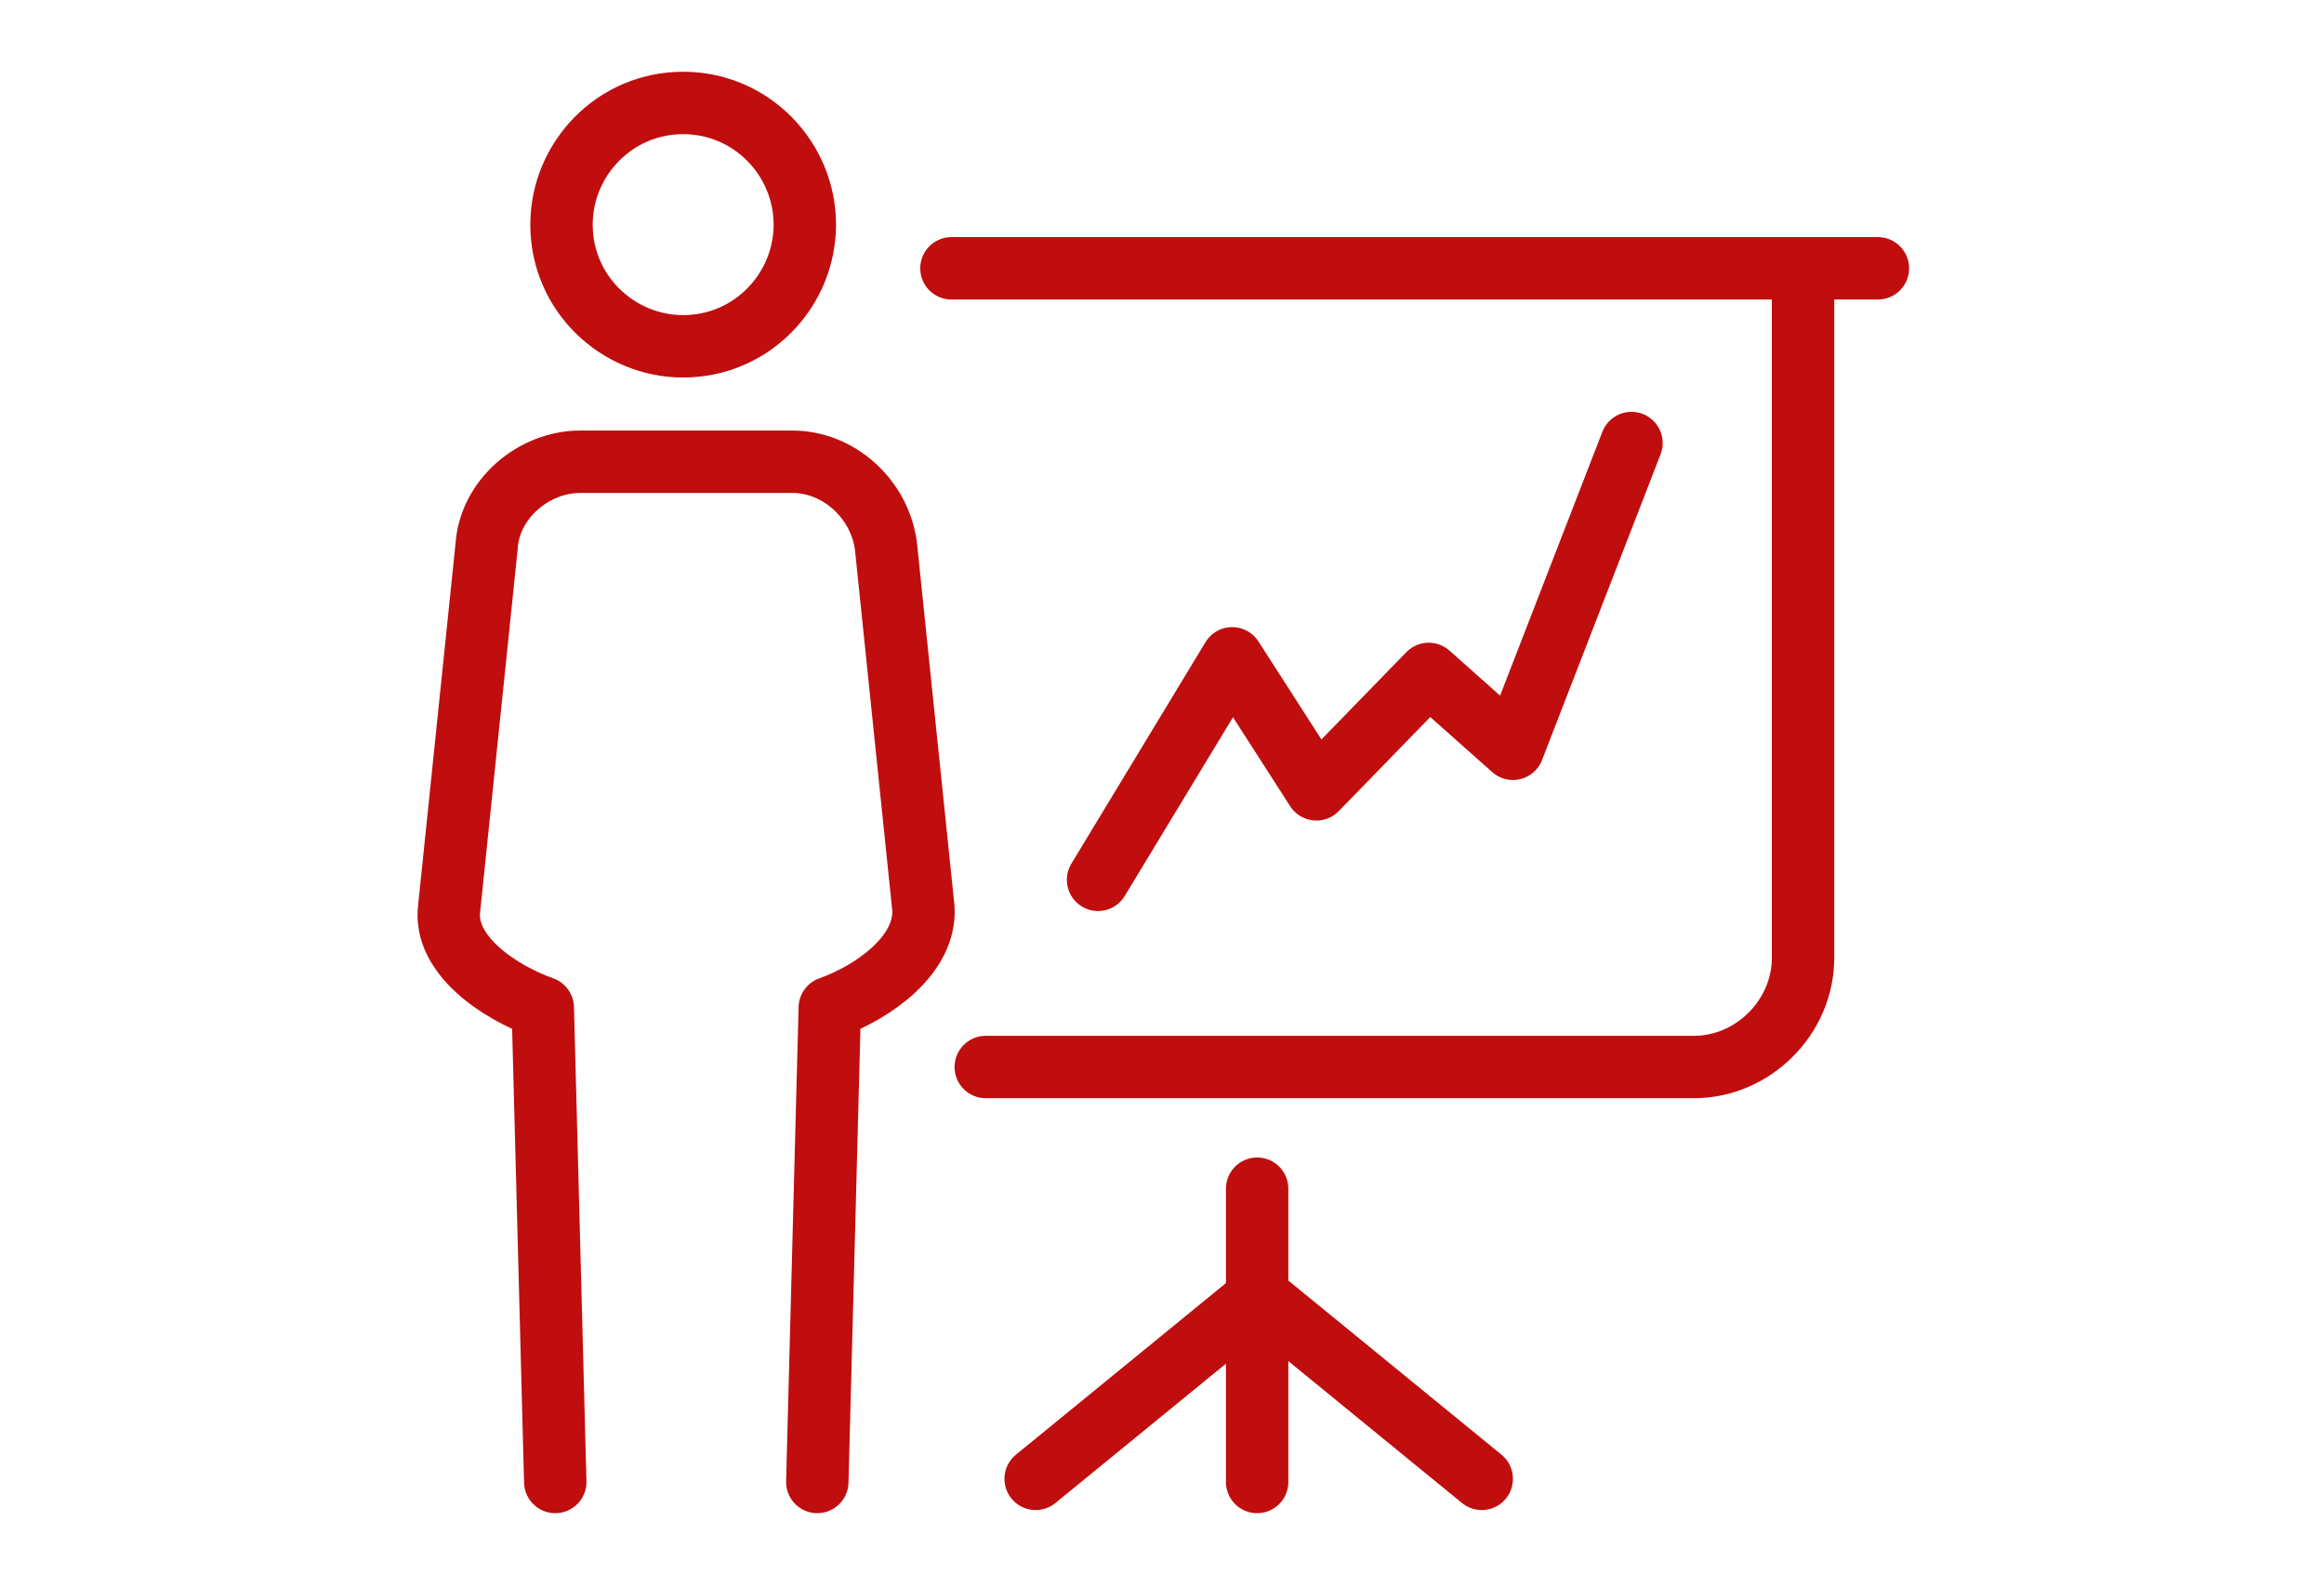
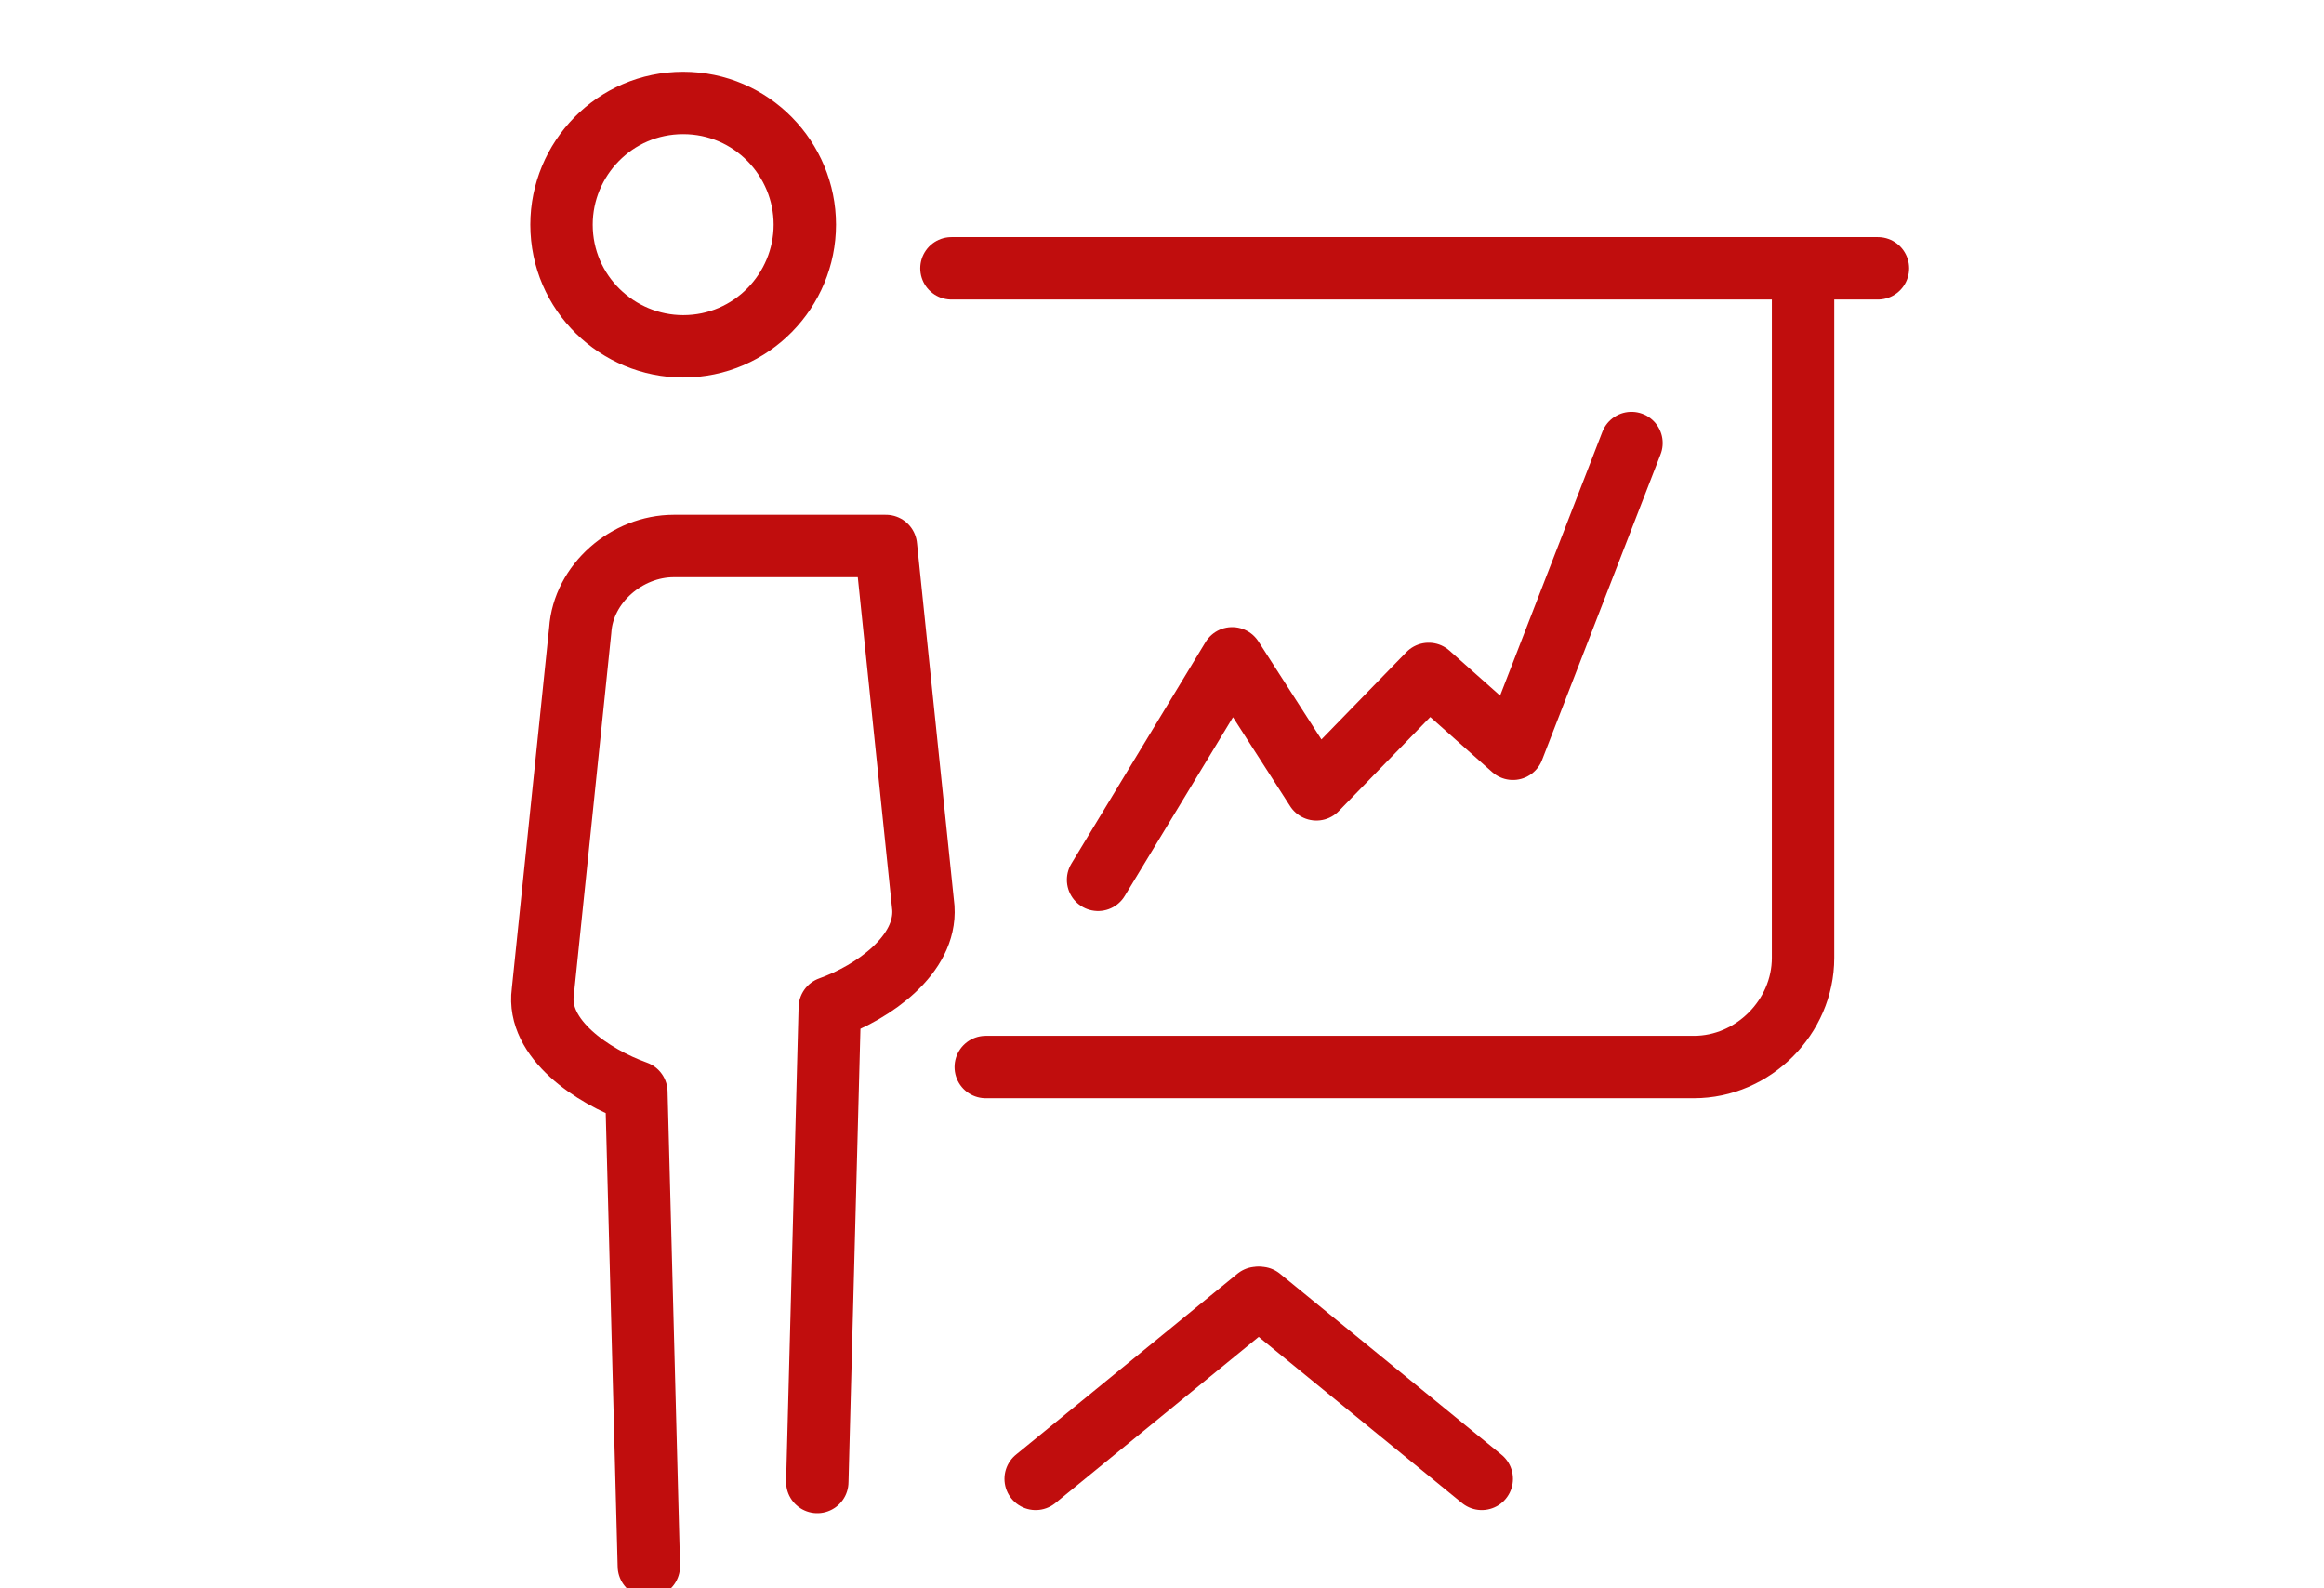
<svg xmlns="http://www.w3.org/2000/svg" version="1.1" id="Layer_1" x="0px" y="0px" viewBox="0 0 74.5 50.9" style="enable-background:new 0 0 74.5 50.9;" xml:space="preserve">
  <style type="text/css">
	.st0{fill:none;stroke:#C00D0D;stroke-width:2;stroke-linecap:round;stroke-linejoin:round;stroke-miterlimit:10;}
	.st1{fill:none;stroke:#C00D0D;stroke-width:2;stroke-miterlimit:10;}
</style>
  <g>
    <polyline class="st0" points="35.2,28.2 39.5,21.1 42.2,25.3 45.8,21.6 48.5,24 52.3,14.2  " />
-     <path class="st0" d="M49.3,47.6" />
    <g>
      <g>
-         <line class="st0" x1="40.3" y1="38.1" x2="40.3" y2="47.5" />
        <line class="st0" x1="40.3" y1="41.6" x2="33.2" y2="47.4" />
        <line class="st0" x1="47.5" y1="47.4" x2="40.4" y2="41.6" />
        <path class="st0" d="M40.3,40.7" />
        <path class="st0" d="M49.3,47.4" />
        <path class="st0" d="M31.6,34.2h22.7c1.9,0,3.5-1.6,3.5-3.5V8.8" />
        <line class="st0" x1="30.5" y1="8.6" x2="60.2" y2="8.6" />
      </g>
      <g>
        <path class="st1" d="M25.8,7.2c0,2.1-1.7,3.9-3.9,3.9c-2.1,0-3.9-1.7-3.9-3.9c0-2.1,1.7-3.9,3.9-3.9C24.1,3.3,25.8,5.1,25.8,7.2z     " />
-         <path class="st0" d="M26.2,47.5l0.4-15.2c1.4-0.5,3.1-1.7,3-3.2l-1.2-11.6c-0.2-1.5-1.5-2.7-3-2.7h-6.8c-1.5,0-2.9,1.2-3,2.7     l-1.2,11.6c-0.2,1.5,1.6,2.7,3,3.2l0.4,15.2" />
+         <path class="st0" d="M26.2,47.5l0.4-15.2c1.4-0.5,3.1-1.7,3-3.2l-1.2-11.6h-6.8c-1.5,0-2.9,1.2-3,2.7     l-1.2,11.6c-0.2,1.5,1.6,2.7,3,3.2l0.4,15.2" />
      </g>
    </g>
  </g>
</svg>